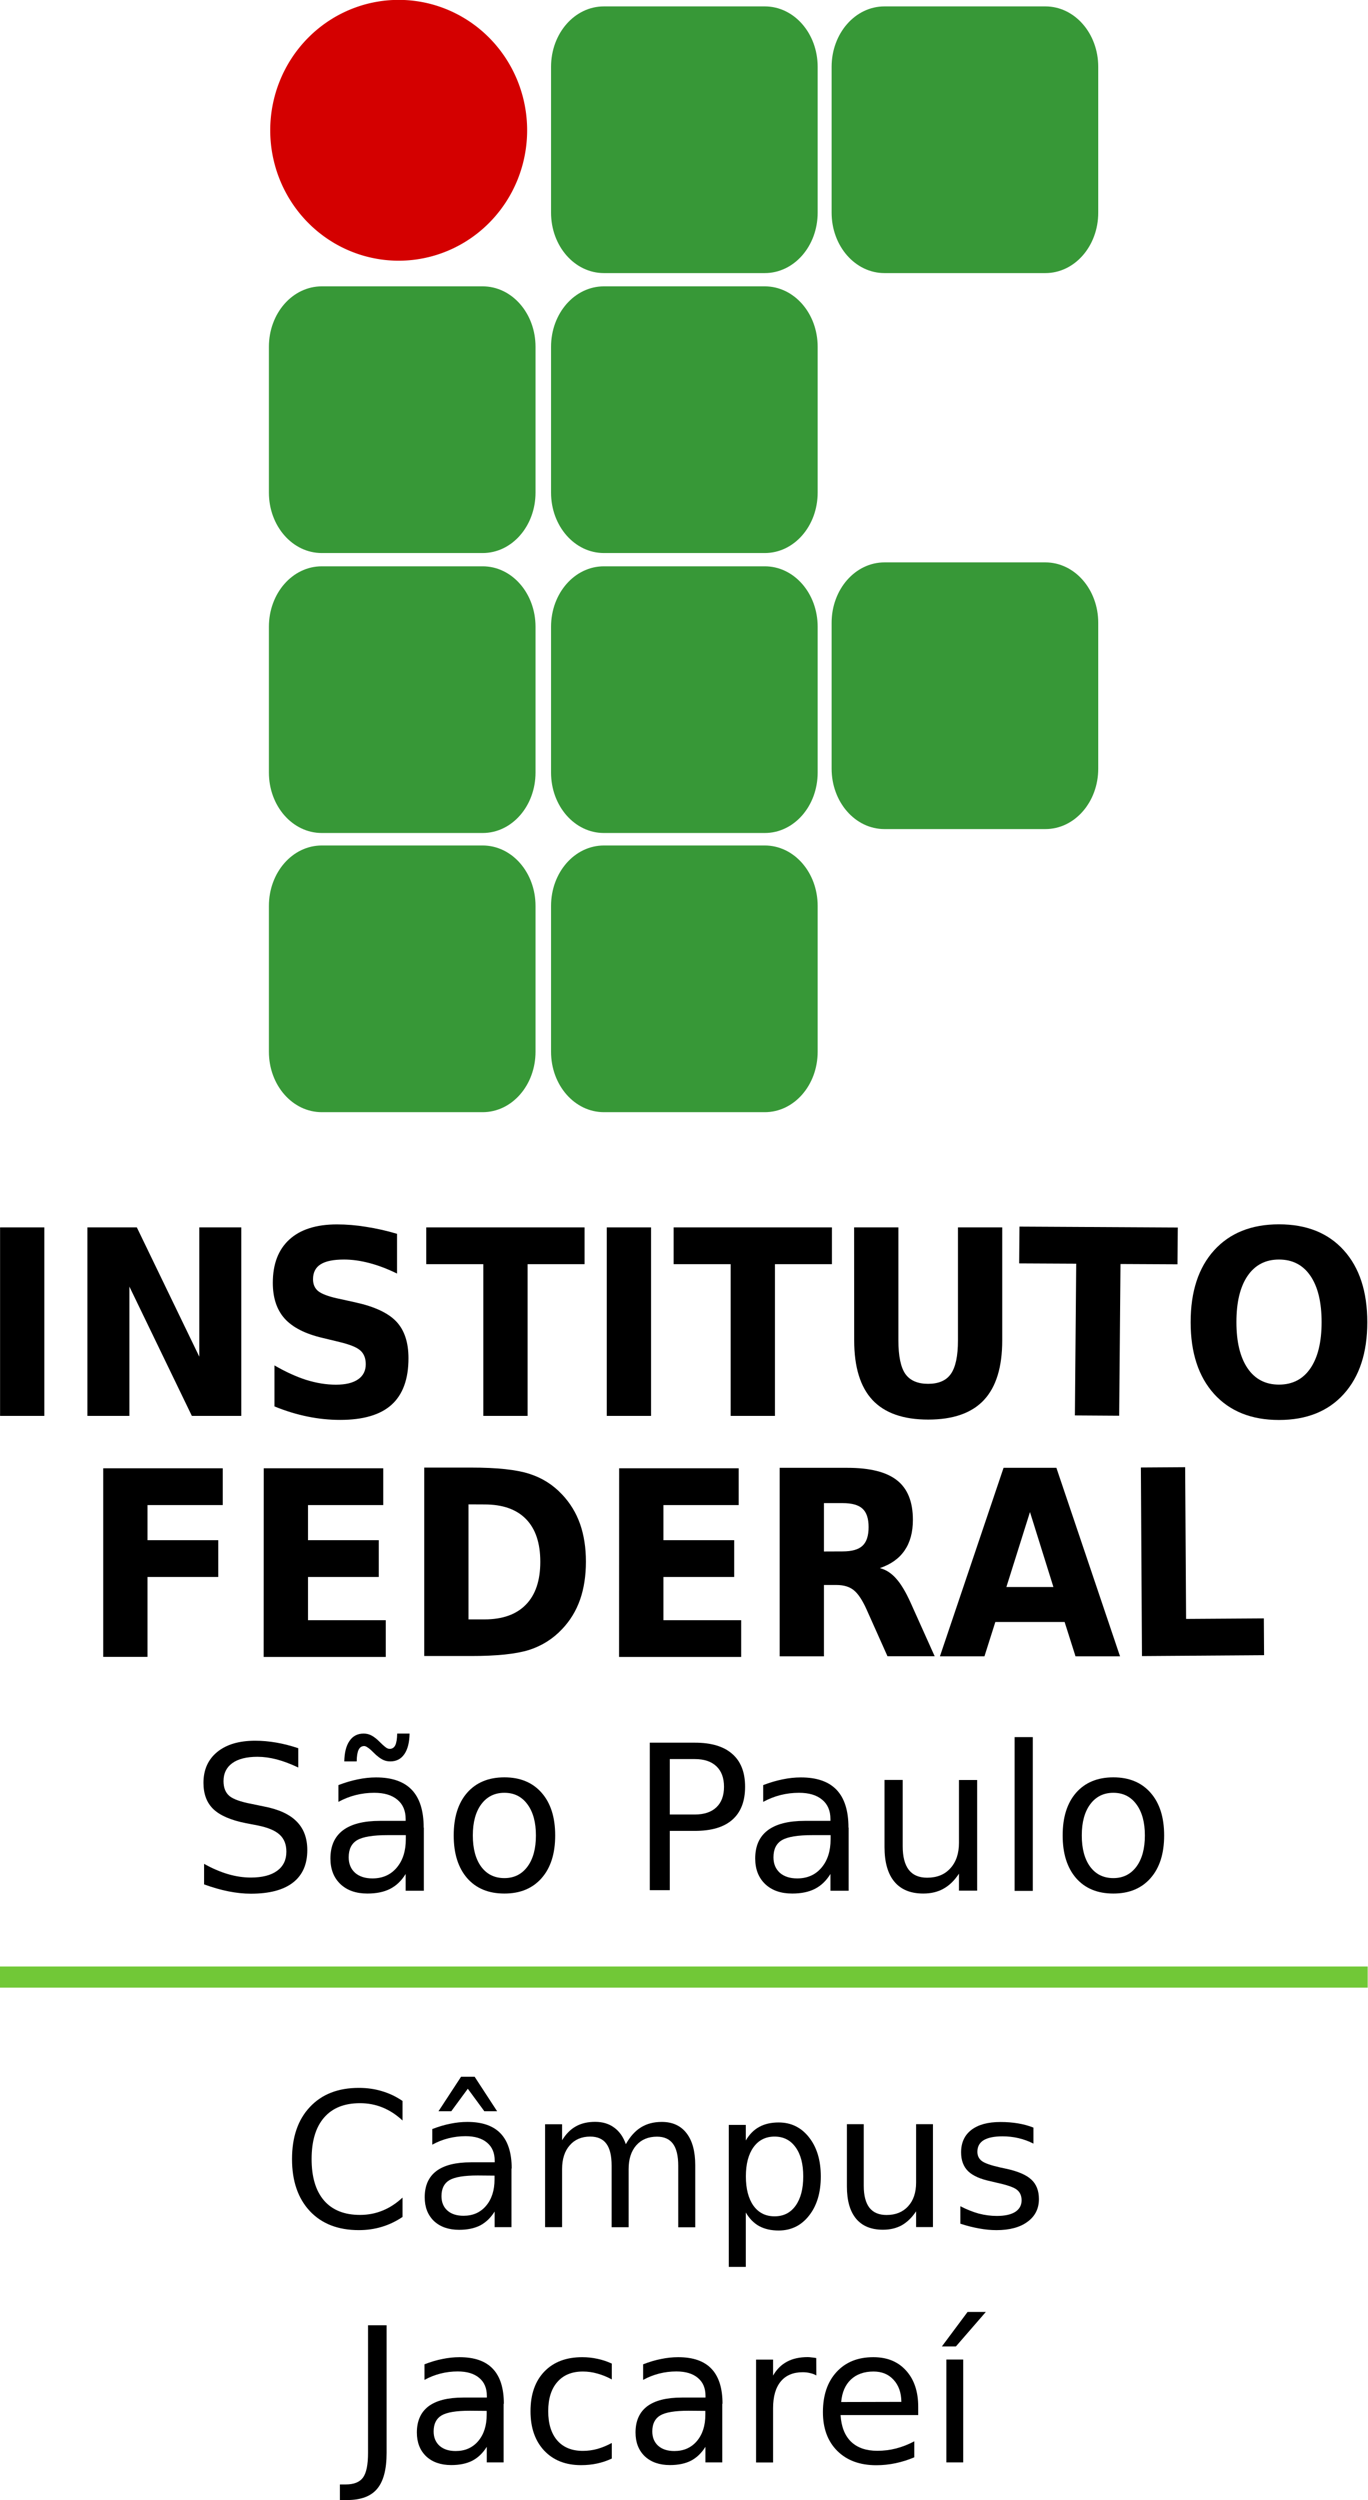
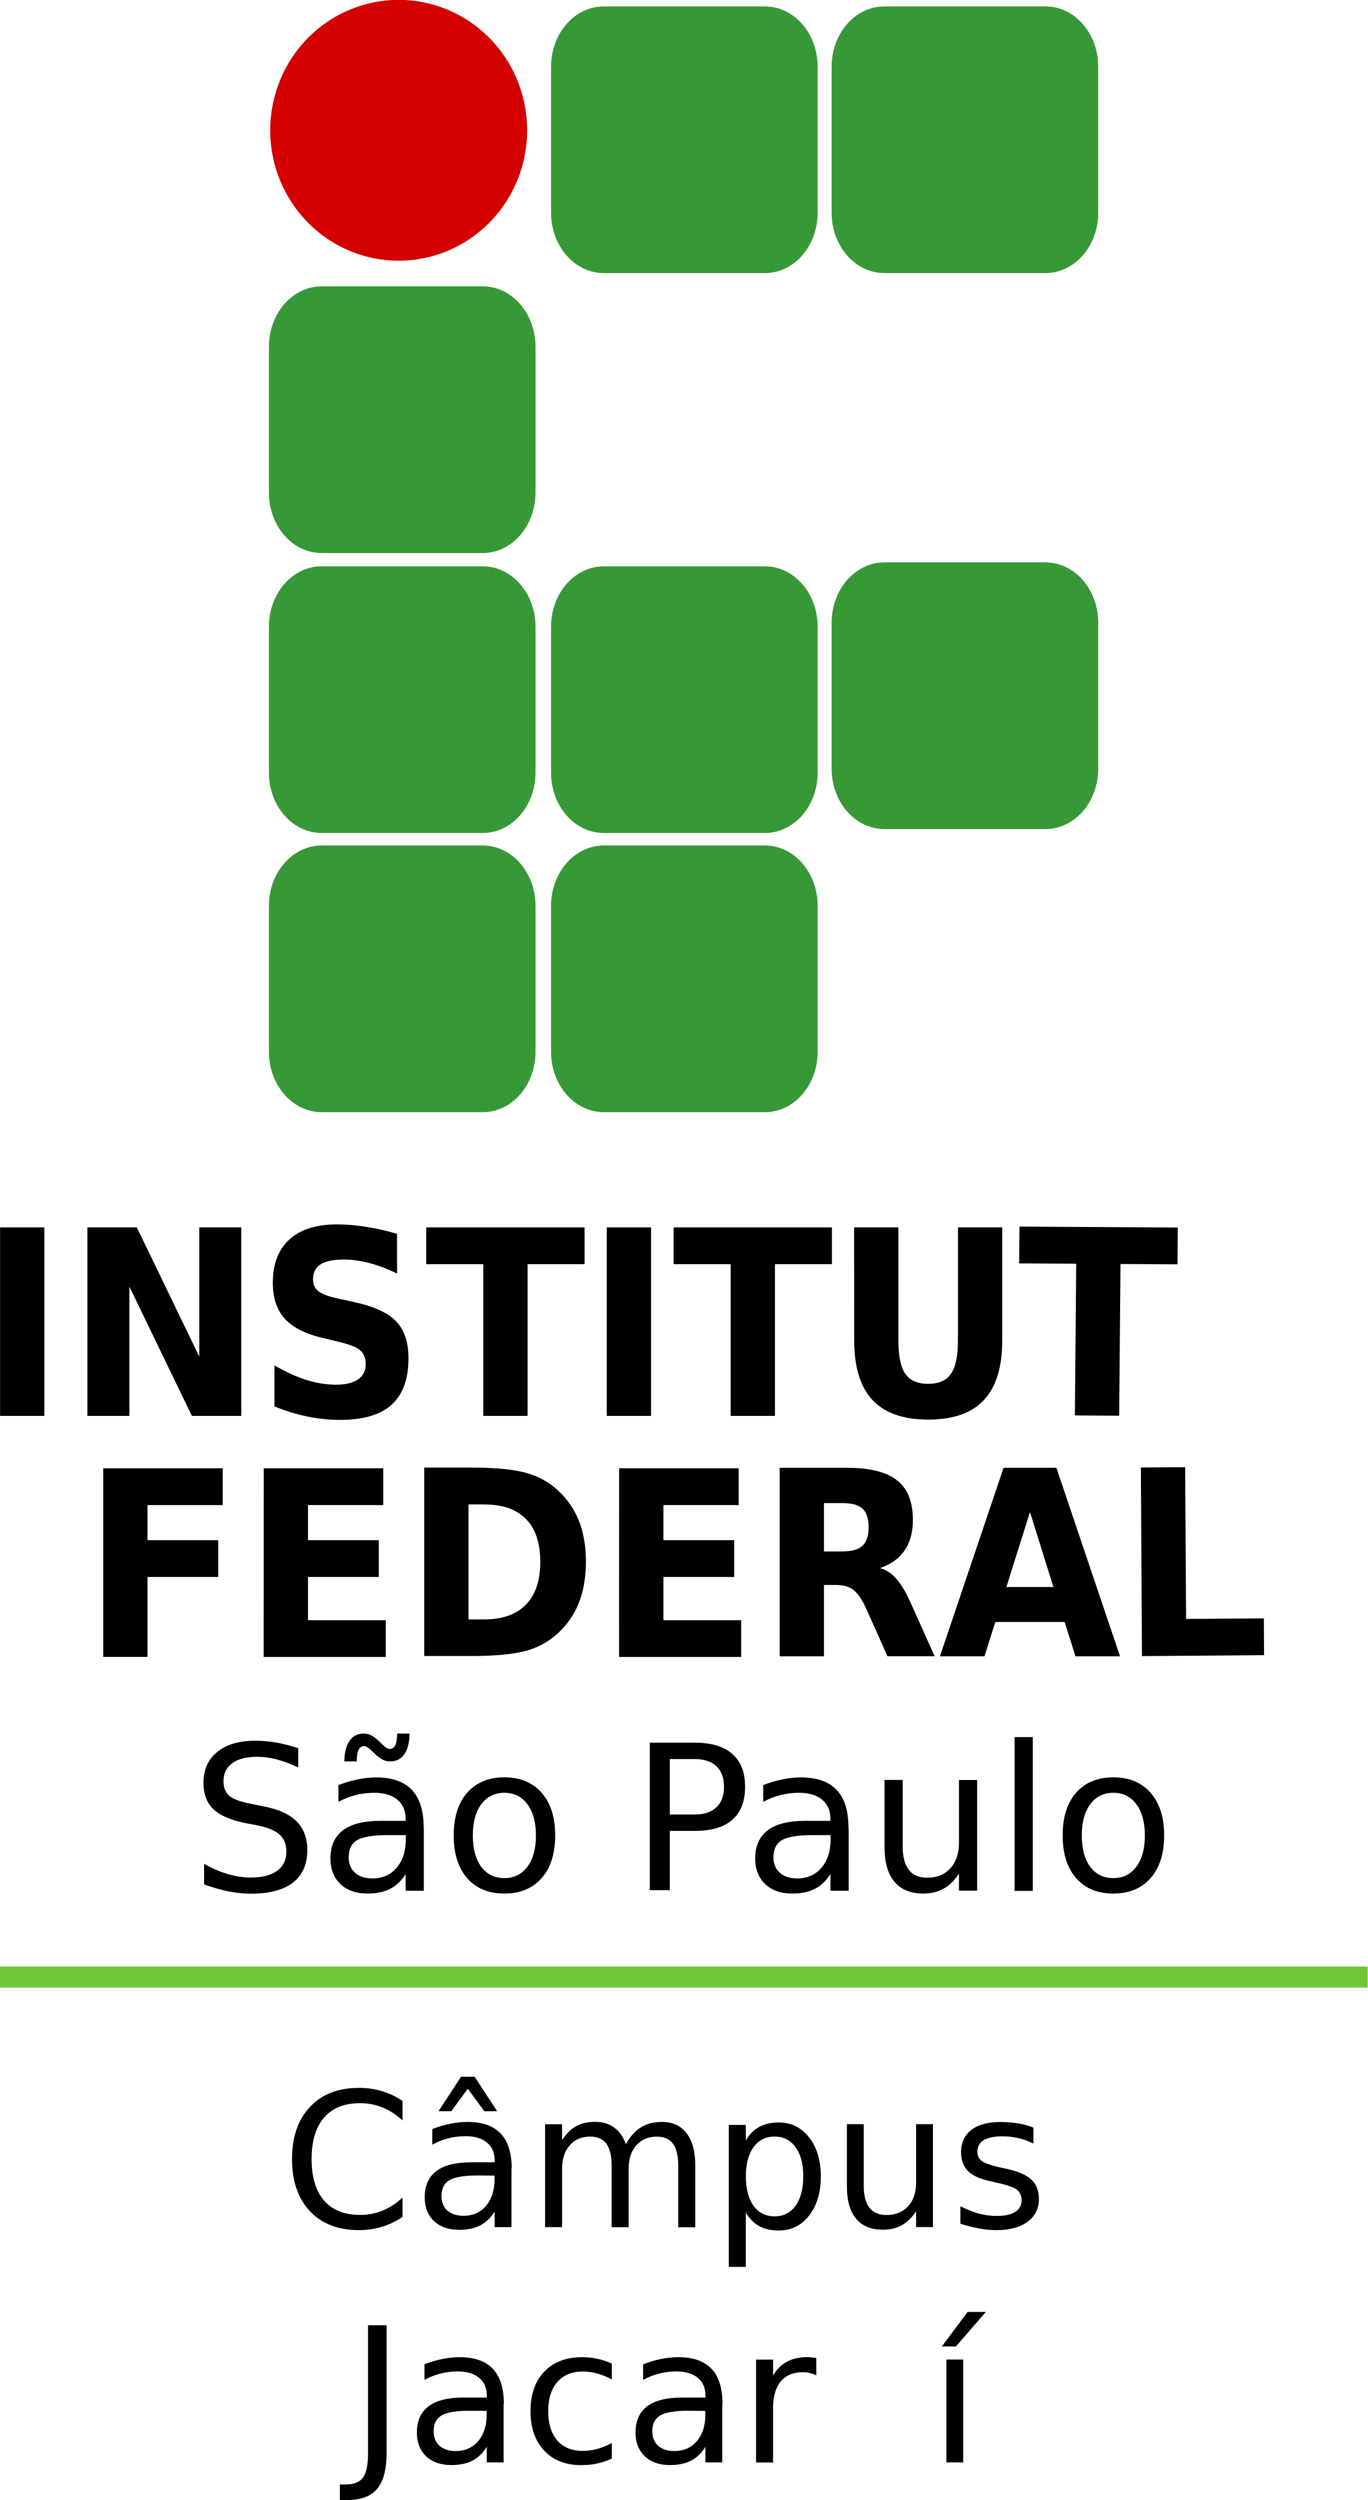
<svg xmlns="http://www.w3.org/2000/svg" width="65.971" height="120.49" version="1.1" viewBox="0 0 17.455 31.879">
  <g transform="translate(54.726 -174.82)">
    <g transform="translate(-183.27 -23.019)">
      <g fill="#379837" fill-rule="evenodd">
        <path d="m136.25 197.92h2.052c0.374 0 0.675 0.344 0.675 0.771v1.859c0 0.427-0.301 0.771-0.675 0.771h-2.052c-0.374 0-0.675-0.344-0.675-0.771v-1.859c0-0.427 0.301-0.771 0.675-0.771z" />
        <g stroke-width=".027">
-           <path d="m136.25 201.49h2.052c0.374 0 0.675 0.344 0.675 0.771v1.859c0 0.427-0.301 0.771-0.675 0.771h-2.052c-0.374 0-0.675-0.344-0.675-0.771v-1.859c0-0.427 0.301-0.771 0.675-0.771z" />
          <path d="m136.25 205.06h2.052c0.374 0 0.675 0.344 0.675 0.771v1.859c0 0.427-0.301 0.771-0.675 0.771h-2.052c-0.374 0-0.675-0.344-0.675-0.771v-1.859c0-0.427 0.301-0.771 0.675-0.771z" />
          <path d="m136.25 208.62h2.052c0.374 0 0.675 0.344 0.675 0.771v1.859c0 0.427-0.301 0.771-0.675 0.771h-2.052c-0.374 0-0.675-0.344-0.675-0.771v-1.859c0-0.427 0.301-0.771 0.675-0.771z" />
        </g>
        <path d="m139.83 197.92h2.052c0.374 0 0.675 0.344 0.675 0.771v1.859c0 0.427-0.301 0.771-0.675 0.771h-2.052c-0.374 0-0.675-0.344-0.675-0.771v-1.859c0-0.427 0.301-0.771 0.675-0.771z" />
        <g stroke-width=".027">
          <path d="m132.65 201.49h2.052c0.374 0 0.675 0.344 0.675 0.771v1.859c0 0.427-0.301 0.771-0.675 0.771h-2.052c-0.374 0-0.675-0.344-0.675-0.771v-1.859c0-0.427 0.301-0.771 0.675-0.771z" />
          <path d="m132.65 205.06h2.052c0.374 0 0.675 0.344 0.675 0.771v1.859c0 0.427-0.301 0.771-0.675 0.771h-2.052c-0.374 0-0.675-0.344-0.675-0.771v-1.859c0-0.427 0.301-0.771 0.675-0.771z" />
          <path d="m132.65 208.62h2.052c0.374 0 0.675 0.344 0.675 0.771v1.859c0 0.427-0.301 0.771-0.675 0.771h-2.052c-0.374 0-0.675-0.344-0.675-0.771v-1.859c0-0.427 0.301-0.771 0.675-0.771z" />
          <path d="m139.83 205.01h2.052c0.374 0 0.675 0.344 0.675 0.771v1.859c0 0.427-0.301 0.771-0.675 0.771h-2.052c-0.374 0-0.675-0.344-0.675-0.771v-1.859c0-0.427 0.301-0.771 0.675-0.771z" />
        </g>
      </g>
      <path d="m135.27 199.5a1.639 1.663 0 0 1-1.639 1.663 1.639 1.663 0 0 1-1.639-1.663 1.639 1.663 0 0 1 1.639-1.663 1.639 1.663 0 0 1 1.639 1.663z" fill="#d40000" stroke-width=".027" />
      <g transform="translate(122.16)">
        <path d="m6.385 213.49h0.565v2.404h-0.565z" />
        <path d="m7.499 213.49h0.631l0.797 1.649v-1.649h0.536v2.404h-0.631l-0.797-1.649v1.649h-0.536z" />
        <path d="m11.45 213.57v0.509q-0.181-0.089-0.352-0.134-0.172-0.045-0.324-0.045-0.203 0-0.299 0.061-0.097 0.061-0.097 0.19 0 0.097 0.065 0.151 0.066 0.053 0.238 0.092l0.241 0.053q0.366 0.081 0.52 0.245 0.154 0.164 0.154 0.467 0 0.398-0.216 0.593-0.214 0.193-0.656 0.193-0.208 0-0.418-0.043t-0.42-0.129v-0.523q0.21 0.122 0.405 0.185 0.197 0.061 0.379 0.061 0.185 0 0.283-0.068t0.098-0.193q0-0.113-0.068-0.174-0.066-0.061-0.266-0.109l-0.219-0.053q-0.329-0.077-0.482-0.246-0.151-0.169-0.151-0.456 0-0.359 0.211-0.552 0.211-0.193 0.608-0.193 0.181 0 0.371 0.031 0.191 0.029 0.395 0.089z" />
        <path d="m11.823 213.49h2.02v0.469h-0.727v1.935h-0.565v-1.935h-0.728z" />
        <path d="m14.126 213.49h0.565v2.404h-0.565z" />
        <path d="m14.979 213.49h2.02v0.469h-0.727v1.935h-0.565v-1.935h-0.728z" />
        <path d="m17.282 213.49h0.565v1.441q0 0.298 0.088 0.427 0.09 0.127 0.291 0.127 0.203 0 0.291-0.127 0.09-0.129 0.09-0.427v-1.441h0.565v1.441q0 0.51-0.233 0.76-0.233 0.25-0.712 0.25-0.477 0-0.711-0.25-0.233-0.25-0.233-0.76z" />
        <path d="m19.392 213.48 2.02 0.012-0.004 0.469-0.727-4e-3 -0.017 1.935-0.565-4e-3 0.017-1.935-0.728-4e-3z" />
-         <path d="m22.703 213.9q-0.258 0-0.401 0.209-0.142 0.209-0.142 0.589 0 0.378 0.142 0.588 0.142 0.209 0.401 0.209 0.26 0 0.402-0.209 0.142-0.209 0.142-0.588 0-0.38-0.142-0.589-0.142-0.209-0.402-0.209zm0-0.449q0.529 0 0.828 0.332 0.299 0.332 0.299 0.916 0 0.583-0.299 0.915-0.299 0.332-0.828 0.332-0.527 0-0.828-0.332-0.299-0.332-0.299-0.915 0-0.585 0.299-0.916 0.301-0.332 0.828-0.332z" />
      </g>
      <g transform="translate(70.031 -1.058)">
        <path d="m59.83 217.62h1.525v0.469h-0.96v0.448h0.903v0.469h-0.903v1.019h-0.565z" />
        <path d="m61.878 217.62h1.525v0.469h-0.96v0.448h0.903v0.469h-0.903v0.551h0.992v0.469h-1.558z" />
        <path d="m64.491 218.08v1.467h0.203q0.346 0 0.529-0.188 0.184-0.188 0.184-0.547 0-0.357-0.182-0.544-0.182-0.187-0.53-0.187zm-0.565-0.469h0.596q0.499 0 0.743 0.079 0.245 0.077 0.42 0.264 0.154 0.163 0.229 0.375 0.075 0.213 0.075 0.481 0 0.272-0.075 0.486-0.075 0.213-0.229 0.375-0.176 0.187-0.423 0.266-0.247 0.077-0.74 0.077h-0.596z" />
        <path d="m66.413 217.62h1.525v0.469h-0.96v0.448h0.903v0.469h-0.903v0.551h0.992v0.469h-1.558z" />
        <path d="m69.264 218.68q0.178 0 0.254-0.072 0.078-0.072 0.078-0.238 0-0.164-0.078-0.235-0.076-0.071-0.254-0.071h-0.238v0.617zm-0.238 0.428v0.91h-0.565v-2.404h0.863q0.433 0 0.634 0.159 0.203 0.159 0.203 0.504 0 0.238-0.106 0.391-0.104 0.153-0.316 0.225 0.116 0.029 0.207 0.132 0.092 0.101 0.186 0.309l0.307 0.683h-0.602l-0.267-0.597q-0.081-0.18-0.164-0.246-0.082-0.066-0.22-0.066z" />
        <path d="m72.097 219.58h-0.884l-0.139 0.438h-0.568l0.812-2.404h0.674l0.812 2.404h-0.568zm-0.743-0.446h0.6l-0.299-0.956z" />
        <path d="m73.07 217.61 0.565-4e-3 0.012 1.935 0.992-7e-3 3e-3 0.469-1.558 0.012z" />
      </g>
      <g stroke-width=".242" aria-label="São Paulo">
        <path d="m132.35 220.13v0.248q-0.145-0.069-0.273-0.103-0.129-0.034-0.248-0.034-0.208 0-0.321 0.081-0.112 0.081-0.112 0.229 0 0.125 0.074 0.189 0.076 0.063 0.285 0.102l0.154 0.032q0.285 0.054 0.42 0.192 0.136 0.136 0.136 0.365 0 0.273-0.184 0.415-0.183 0.141-0.537 0.141-0.134 0-0.285-0.03-0.15-0.03-0.311-0.089v-0.262q0.155 0.087 0.304 0.131 0.149 0.044 0.292 0.044 0.218 0 0.336-0.086t0.118-0.244q0-0.139-0.086-0.217-0.084-0.078-0.278-0.117l-0.155-0.03q-0.285-0.057-0.412-0.178-0.127-0.121-0.127-0.336 0-0.249 0.175-0.393 0.176-0.144 0.485-0.144 0.132 0 0.27 0.024t0.281 0.072z" />
        <path d="m133.49 221.24q-0.281 0-0.389 0.064-0.108 0.064-0.108 0.219 0 0.123 0.081 0.197 0.082 0.072 0.222 0.072 0.193 0 0.309-0.136 0.117-0.137 0.117-0.364v-0.052zm0.462-0.096v0.805h-0.232v-0.214q-0.079 0.129-0.198 0.19-0.118 0.06-0.29 0.06-0.217 0-0.345-0.121-0.127-0.122-0.127-0.326 0-0.238 0.159-0.359 0.16-0.121 0.476-0.121h0.325v-0.023q0-0.16-0.106-0.247-0.105-0.088-0.295-0.088-0.121 0-0.236 0.029t-0.221 0.087v-0.214q0.127-0.049 0.247-0.073 0.12-0.025 0.233-0.025 0.306 0 0.457 0.159t0.151 0.481zm-0.604-0.921-0.072-0.069q-0.028-0.025-0.049-0.037-0.02-0.013-0.036-0.013-0.048 0-0.071 0.047-0.023 0.045-0.025 0.149h-0.158q3e-3 -0.17 0.067-0.262 0.064-0.093 0.179-0.093 0.048 0 0.088 0.018t0.087 0.059l0.072 0.069q0.028 0.025 0.048 0.038 0.021 0.011 0.038 0.011 0.048 0 0.071-0.045 0.023-0.047 0.025-0.15h0.158q-3e-3 0.17-0.067 0.263-0.064 0.092-0.179 0.092-0.048 0-0.088-0.018t-0.087-0.059z" />
        <path d="m134.98 220.7q-0.186 0-0.295 0.146-0.108 0.145-0.108 0.398t0.107 0.399q0.108 0.145 0.296 0.145 0.185 0 0.294-0.146 0.108-0.146 0.108-0.398 0-0.251-0.108-0.397-0.108-0.147-0.294-0.147zm0-0.197q0.302 0 0.475 0.197 0.173 0.197 0.173 0.544 0 0.347-0.173 0.544-0.173 0.197-0.475 0.197-0.304 0-0.476-0.197-0.171-0.198-0.171-0.544 0-0.348 0.171-0.544 0.173-0.197 0.476-0.197z" />
        <path d="m137.09 220.27v0.707h0.32q0.178 0 0.275-0.092 0.097-0.092 0.097-0.262 0-0.169-0.097-0.261-0.097-0.092-0.275-0.092zm-0.255-0.209h0.575q0.316 0 0.478 0.144 0.163 0.142 0.163 0.418 0 0.278-0.163 0.421-0.161 0.142-0.478 0.142h-0.32v0.756h-0.255z" />
        <path d="m138.91 221.24q-0.281 0-0.389 0.064t-0.108 0.219q0 0.123 0.081 0.197 0.082 0.072 0.222 0.072 0.193 0 0.309-0.136 0.117-0.137 0.117-0.364v-0.052zm0.462-0.096v0.805h-0.232v-0.214q-0.079 0.129-0.198 0.19-0.118 0.06-0.29 0.06-0.217 0-0.345-0.121-0.127-0.122-0.127-0.326 0-0.238 0.159-0.359 0.16-0.121 0.476-0.121h0.325v-0.023q0-0.16-0.106-0.247-0.105-0.088-0.295-0.088-0.121 0-0.236 0.029t-0.221 0.087v-0.214q0.127-0.049 0.247-0.073 0.12-0.025 0.233-0.025 0.306 0 0.457 0.159t0.151 0.481z" />
        <path d="m139.83 221.39v-0.854h0.232v0.846q0 0.2 0.078 0.301 0.078 0.1 0.234 0.1 0.188 0 0.296-0.12 0.11-0.12 0.11-0.326v-0.8h0.232v1.411h-0.232v-0.217q-0.084 0.129-0.197 0.192-0.111 0.062-0.258 0.062-0.243 0-0.369-0.151t-0.126-0.442z" />
        <path d="m141.49 219.99h0.232v1.961h-0.232z" />
-         <path d="m142.75 220.7q-0.186 0-0.295 0.146-0.108 0.145-0.108 0.398t0.107 0.399q0.108 0.145 0.296 0.145 0.185 0 0.294-0.146 0.108-0.146 0.108-0.398 0-0.251-0.108-0.397-0.108-0.147-0.294-0.147zm0-0.197q0.302 0 0.475 0.197 0.173 0.197 0.173 0.544 0 0.347-0.173 0.544-0.173 0.197-0.475 0.197-0.304 0-0.476-0.197-0.171-0.198-0.171-0.544 0-0.348 0.171-0.544 0.173-0.197 0.476-0.197z" />
+         <path d="m142.75 220.7q-0.186 0-0.295 0.146-0.108 0.145-0.108 0.398t0.107 0.399q0.108 0.145 0.296 0.145 0.185 0 0.294-0.146 0.108-0.146 0.108-0.398 0-0.251-0.108-0.397-0.108-0.147-0.294-0.147zm0-0.197q0.302 0 0.475 0.197 0.173 0.197 0.173 0.544 0 0.347-0.173 0.544-0.173 0.197-0.475 0.197-0.304 0-0.476-0.197-0.171-0.198-0.171-0.544 0-0.348 0.171-0.544 0.173-0.197 0.476-0.197" />
      </g>
      <path d="m128.54 223.05 17.455 8e-5" fill="none" stroke="#71c837" stroke-width=".27px" />
      <g stroke-width=".225" aria-label="Câmpus Jacareí ">
        <path d="m133.68 224.63v0.249q-0.119-0.111-0.255-0.166-0.135-0.055-0.287-0.055-0.3 0-0.459 0.184-0.159 0.183-0.159 0.529 0 0.345 0.159 0.529 0.159 0.183 0.459 0.183 0.152 0 0.287-0.055 0.136-0.055 0.255-0.166v0.247q-0.124 0.084-0.264 0.126-0.138 0.042-0.293 0.042-0.397 0-0.625-0.242-0.228-0.244-0.228-0.664 0-0.422 0.228-0.664 0.228-0.244 0.625-0.244 0.157 0 0.295 0.042 0.139 0.041 0.261 0.124z" />
        <path d="m134.64 225.58q-0.261 0-0.362 0.06t-0.101 0.204q0 0.115 0.075 0.183 0.076 0.067 0.206 0.067 0.179 0 0.287-0.126 0.109-0.128 0.109-0.338v-0.048zm0.43-0.089v0.748h-0.215v-0.199q-0.074 0.119-0.184 0.177-0.11 0.056-0.269 0.056-0.201 0-0.321-0.112-0.118-0.114-0.118-0.303 0-0.221 0.148-0.334 0.149-0.112 0.443-0.112h0.302v-0.021q0-0.149-0.098-0.23-0.097-0.082-0.274-0.082-0.112 0-0.219 0.027-0.107 0.027-0.205 0.081v-0.199q0.118-0.046 0.23-0.068 0.111-0.023 0.217-0.023 0.285 0 0.425 0.148 0.141 0.148 0.141 0.447zm-0.643-1.17h0.173l0.287 0.44h-0.163l-0.211-0.287-0.211 0.287h-0.163z" />
        <path d="m136.53 225.18q0.081-0.145 0.193-0.214 0.112-0.069 0.265-0.069 0.205 0 0.316 0.144 0.111 0.143 0.111 0.408v0.792h-0.217v-0.785q0-0.189-0.067-0.28-0.067-0.091-0.204-0.091-0.167 0-0.265 0.111-0.097 0.111-0.097 0.303v0.741h-0.217v-0.785q0-0.19-0.067-0.28-0.067-0.091-0.206-0.091-0.165 0-0.262 0.112-0.097 0.111-0.097 0.302v0.741h-0.217v-1.312h0.217v0.204q0.074-0.121 0.177-0.178 0.103-0.057 0.245-0.057 0.143 0 0.242 0.073 0.101 0.073 0.149 0.211z" />
        <path d="m138.06 226.05v0.696h-0.217v-1.811h0.217v0.199q0.068-0.117 0.171-0.173 0.104-0.057 0.248-0.057 0.239 0 0.388 0.19 0.15 0.19 0.15 0.499 0 0.309-0.15 0.499-0.149 0.19-0.388 0.19-0.144 0-0.248-0.056-0.103-0.057-0.171-0.174zm0.733-0.458q0-0.238-0.098-0.372-0.097-0.136-0.268-0.136t-0.269 0.136q-0.097 0.135-0.097 0.372t0.097 0.374q0.098 0.135 0.269 0.135 0.171 0 0.268-0.135 0.098-0.136 0.098-0.374z" />
        <path d="m139.35 225.72v-0.794h0.215v0.786q0 0.186 0.073 0.28 0.073 0.092 0.218 0.092 0.174 0 0.275-0.111 0.102-0.111 0.102-0.303v-0.744h0.215v1.312h-0.215v-0.201q-0.079 0.119-0.183 0.178-0.103 0.057-0.24 0.057-0.226 0-0.343-0.141-0.117-0.141-0.117-0.411z" />
        <path d="m141.73 224.97v0.204q-0.091-0.047-0.19-0.07-0.098-0.023-0.204-0.023-0.16 0-0.241 0.049-0.08 0.049-0.08 0.148 0 0.075 0.057 0.118 0.057 0.042 0.231 0.081l0.074 0.016q0.23 0.049 0.326 0.139 0.097 0.089 0.097 0.249 0 0.183-0.145 0.289-0.144 0.107-0.397 0.107-0.105 0-0.22-0.021-0.114-0.02-0.24-0.061v-0.223q0.119 0.062 0.235 0.094 0.116 0.03 0.23 0.03 0.152 0 0.234-0.051 0.082-0.053 0.082-0.148 0-0.088-0.06-0.135-0.059-0.047-0.259-0.09l-0.075-0.018q-0.2-0.042-0.289-0.129-0.089-0.088-0.089-0.24 0-0.185 0.131-0.286t0.372-0.101q0.119 0 0.225 0.018t0.194 0.053z" />
        <path d="m133.24 227.49h0.237v1.627q0 0.316-0.121 0.459-0.119 0.143-0.385 0.143h-0.09v-0.199h0.074q0.157 0 0.221-0.088 0.064-0.088 0.064-0.315z" />
        <path d="m134.54 228.58q-0.261 0-0.362 0.06t-0.101 0.204q0 0.115 0.075 0.183 0.076 0.067 0.206 0.067 0.179 0 0.287-0.126 0.109-0.128 0.109-0.338v-0.048zm0.43-0.089v0.748h-0.215v-0.199q-0.074 0.119-0.184 0.177-0.11 0.056-0.269 0.056-0.201 0-0.321-0.112-0.118-0.114-0.118-0.303 0-0.221 0.148-0.334 0.149-0.112 0.443-0.112h0.302v-0.021q0-0.149-0.098-0.23-0.097-0.082-0.274-0.082-0.112 0-0.219 0.027-0.107 0.027-0.205 0.081v-0.199q0.118-0.046 0.23-0.068 0.111-0.023 0.217-0.023 0.285 0 0.425 0.148 0.141 0.148 0.141 0.447z" />
        <path d="m136.35 227.98v0.201q-0.091-0.05-0.184-0.075-0.091-0.026-0.185-0.026-0.21 0-0.326 0.134-0.116 0.132-0.116 0.372t0.116 0.374q0.116 0.132 0.326 0.132 0.094 0 0.185-0.025 0.092-0.026 0.184-0.076v0.199q-0.09 0.042-0.187 0.063-0.096 0.021-0.205 0.021-0.296 0-0.471-0.186-0.174-0.186-0.174-0.502 0-0.321 0.176-0.505 0.177-0.184 0.484-0.184 0.1 0 0.194 0.021 0.095 0.02 0.184 0.061z" />
        <path d="m137.33 228.58q-0.261 0-0.362 0.06-0.101 0.06-0.101 0.204 0 0.115 0.075 0.183 0.076 0.067 0.206 0.067 0.179 0 0.287-0.126 0.109-0.128 0.109-0.338v-0.048zm0.43-0.089v0.748h-0.215v-0.199q-0.074 0.119-0.184 0.177-0.11 0.056-0.269 0.056-0.201 0-0.321-0.112-0.118-0.114-0.118-0.303 0-0.221 0.148-0.334 0.149-0.112 0.443-0.112h0.302v-0.021q0-0.149-0.098-0.23-0.097-0.082-0.274-0.082-0.112 0-0.219 0.027-0.107 0.027-0.205 0.081v-0.199q0.118-0.046 0.23-0.068 0.111-0.023 0.217-0.023 0.285 0 0.425 0.148 0.141 0.148 0.141 0.447z" />
        <path d="m138.96 228.13q-0.036-0.021-0.08-0.03-0.042-0.011-0.094-0.011-0.183 0-0.281 0.119-0.097 0.118-0.097 0.341v0.691h-0.217v-1.312h0.217v0.204q0.068-0.119 0.177-0.177 0.109-0.059 0.265-0.059 0.022 0 0.049 4e-3 0.027 2e-3 0.06 8e-3z" />
-         <path d="m140.26 228.53v0.105h-0.991q0.014 0.223 0.134 0.34 0.121 0.116 0.335 0.116 0.124 0 0.24-0.03 0.117-0.03 0.232-0.091v0.204q-0.116 0.049-0.238 0.075-0.122 0.026-0.247 0.026-0.314 0-0.498-0.183-0.183-0.183-0.183-0.494 0-0.322 0.173-0.511 0.174-0.19 0.47-0.19 0.265 0 0.418 0.171 0.155 0.17 0.155 0.463zm-0.215-0.063q-2e-3 -0.177-0.1-0.282-0.096-0.105-0.255-0.105-0.18 0-0.289 0.102-0.108 0.102-0.124 0.287z" />
        <path d="m140.89 227.32h0.233l-0.382 0.44h-0.179zm-0.271 0.607h0.215v1.312h-0.215z" />
      </g>
    </g>
  </g>
</svg>